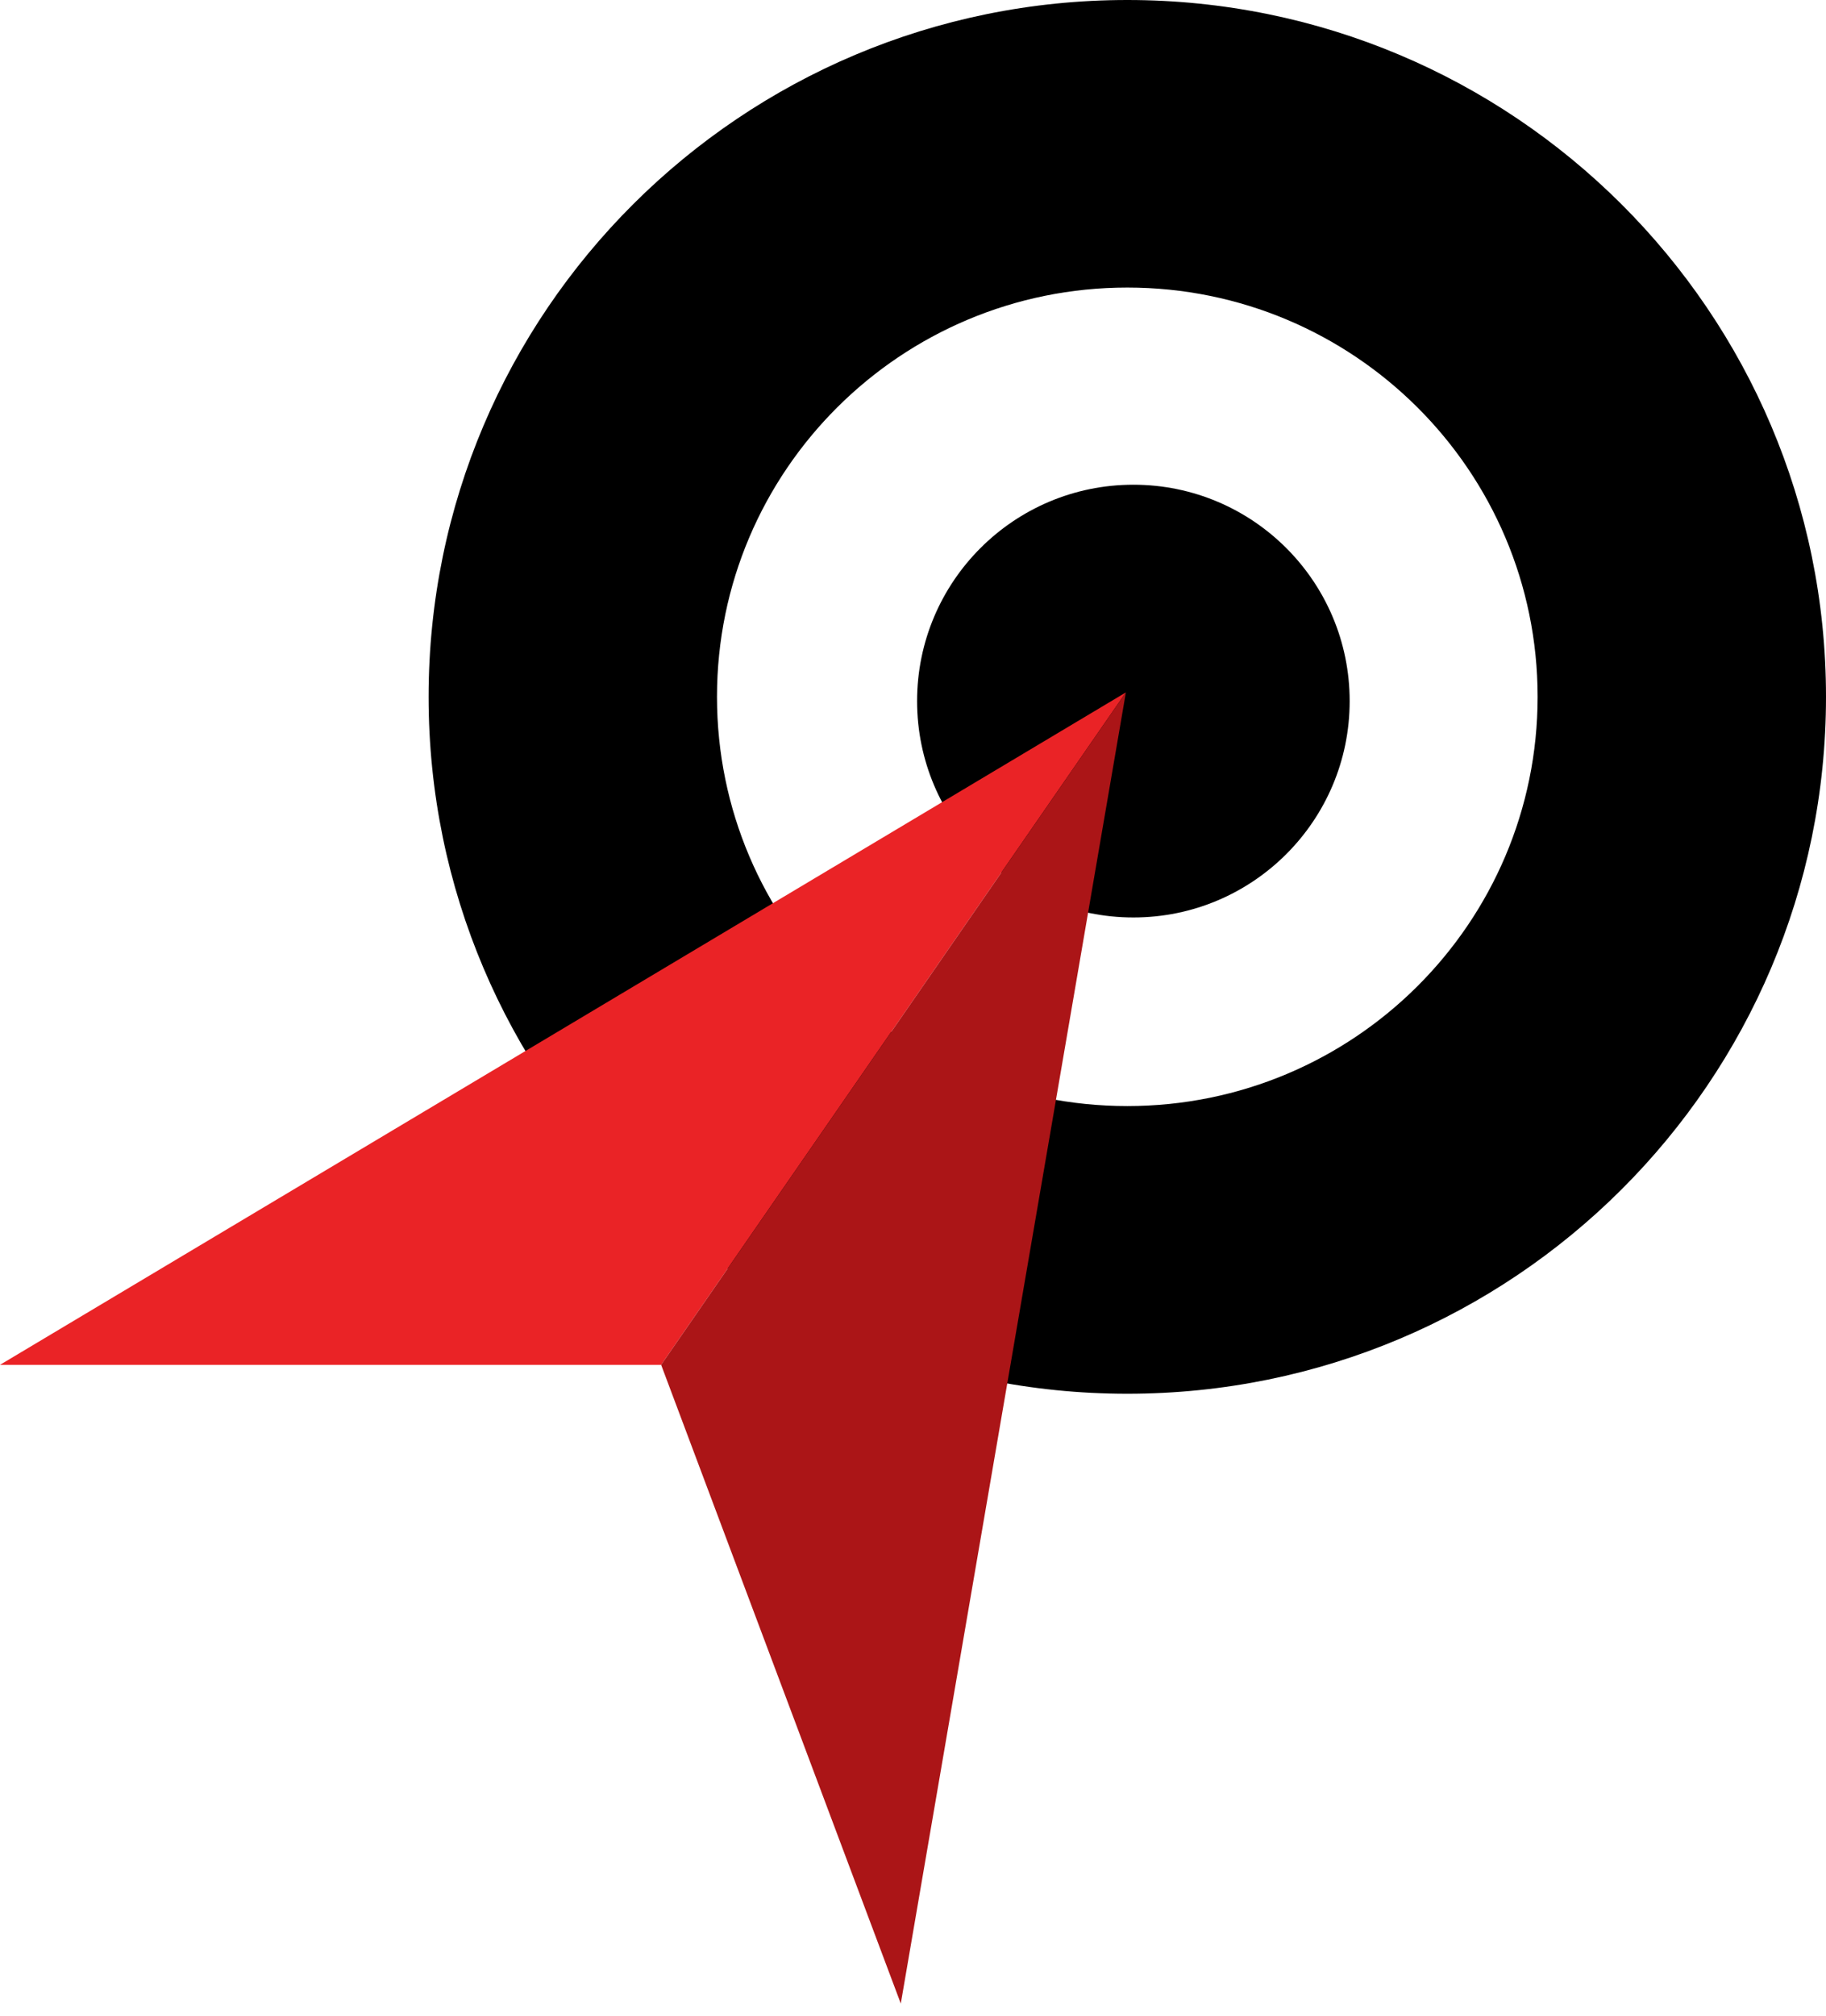
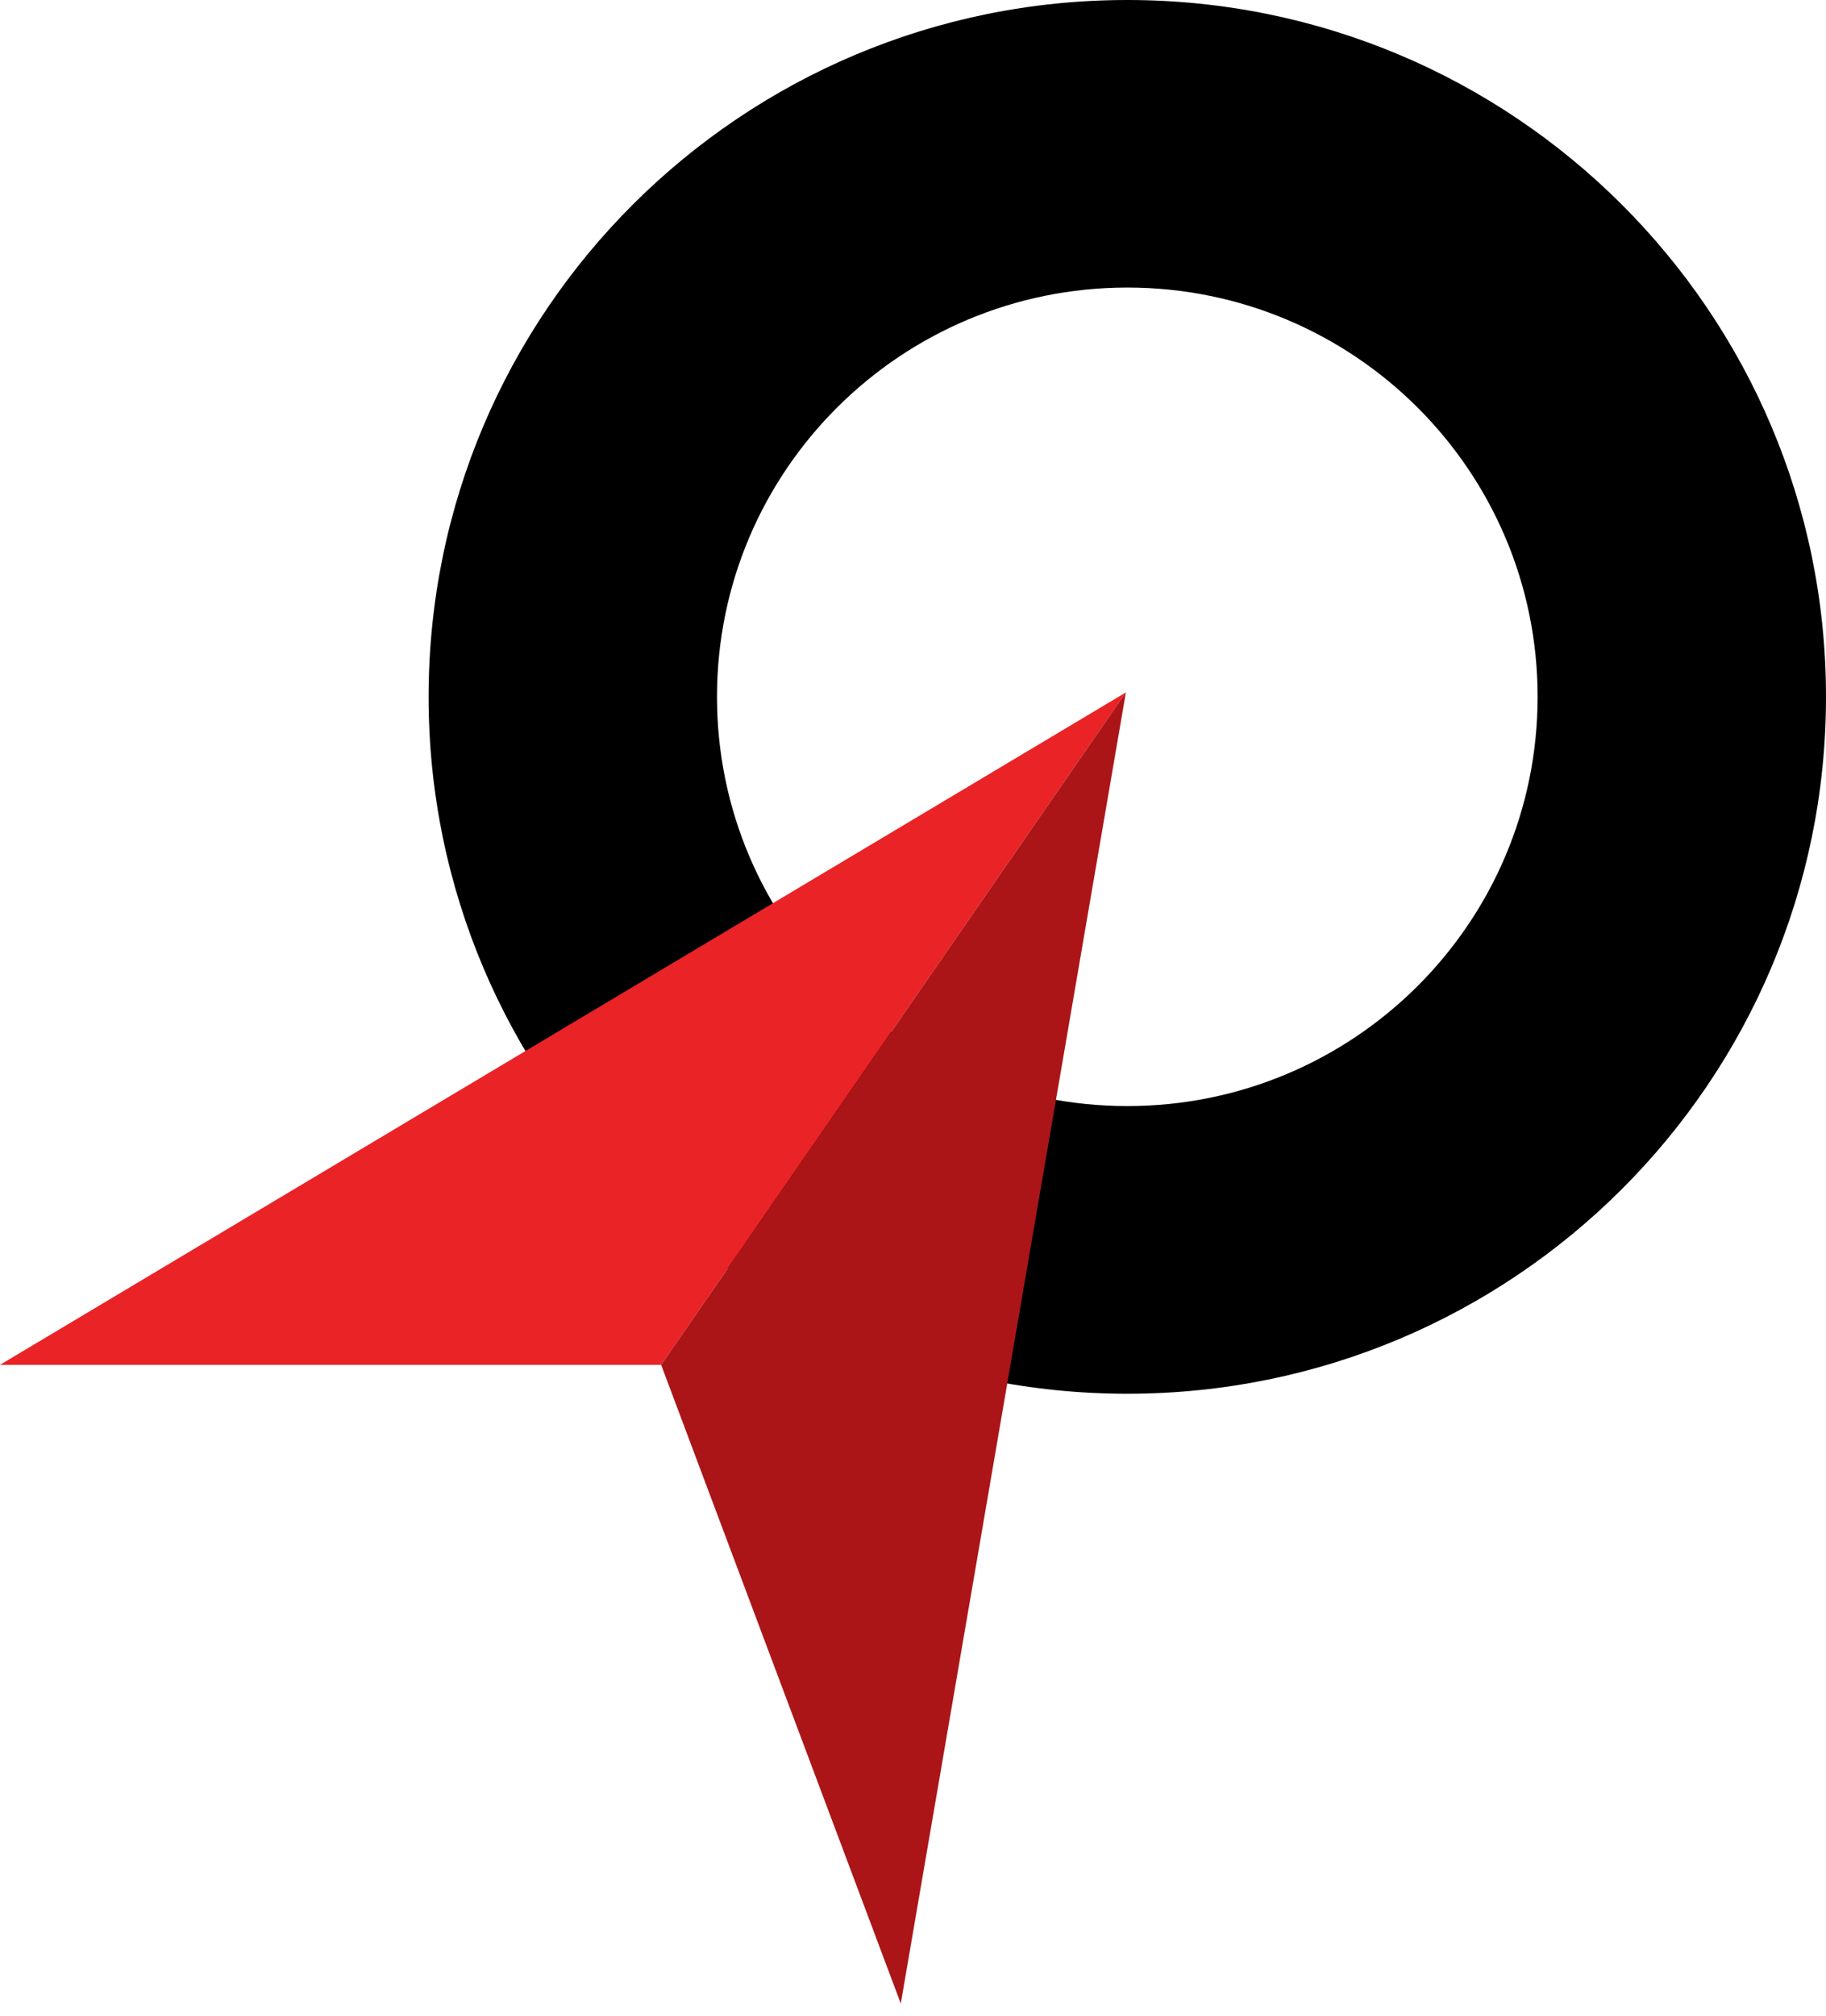
<svg xmlns="http://www.w3.org/2000/svg" width="29" height="32" viewBox="0 0 29 32" fill="none">
  <path d="M29 11.063C29 17.172 24.033 22.126 17.904 22.126C11.775 22.126 6.807 17.173 6.807 11.063C6.807 4.953 11.776 0 17.904 0C24.032 0 29 4.953 29 11.063ZM17.904 4.565C14.305 4.565 11.387 7.474 11.387 11.062C11.387 14.65 14.305 17.559 17.904 17.559C21.503 17.559 24.42 14.65 24.42 11.062C24.42 7.474 21.503 4.565 17.904 4.565Z" fill="black" />
-   <path d="M18 14.565C19.897 14.565 21.435 13.027 21.435 11.13C21.435 9.233 19.897 7.695 18 7.695C16.103 7.695 14.565 9.233 14.565 11.13C14.565 13.027 16.103 14.565 18 14.565Z" fill="black" />
  <path d="M17.881 10.992L13.608 13.543L0 21.667H10.5L17.881 10.992Z" fill="#EA2326" />
  <path d="M10.5 21.667L14.306 31.807L17.052 15.821L17.881 10.992L10.5 21.667Z" fill="#AB1517" />
</svg>